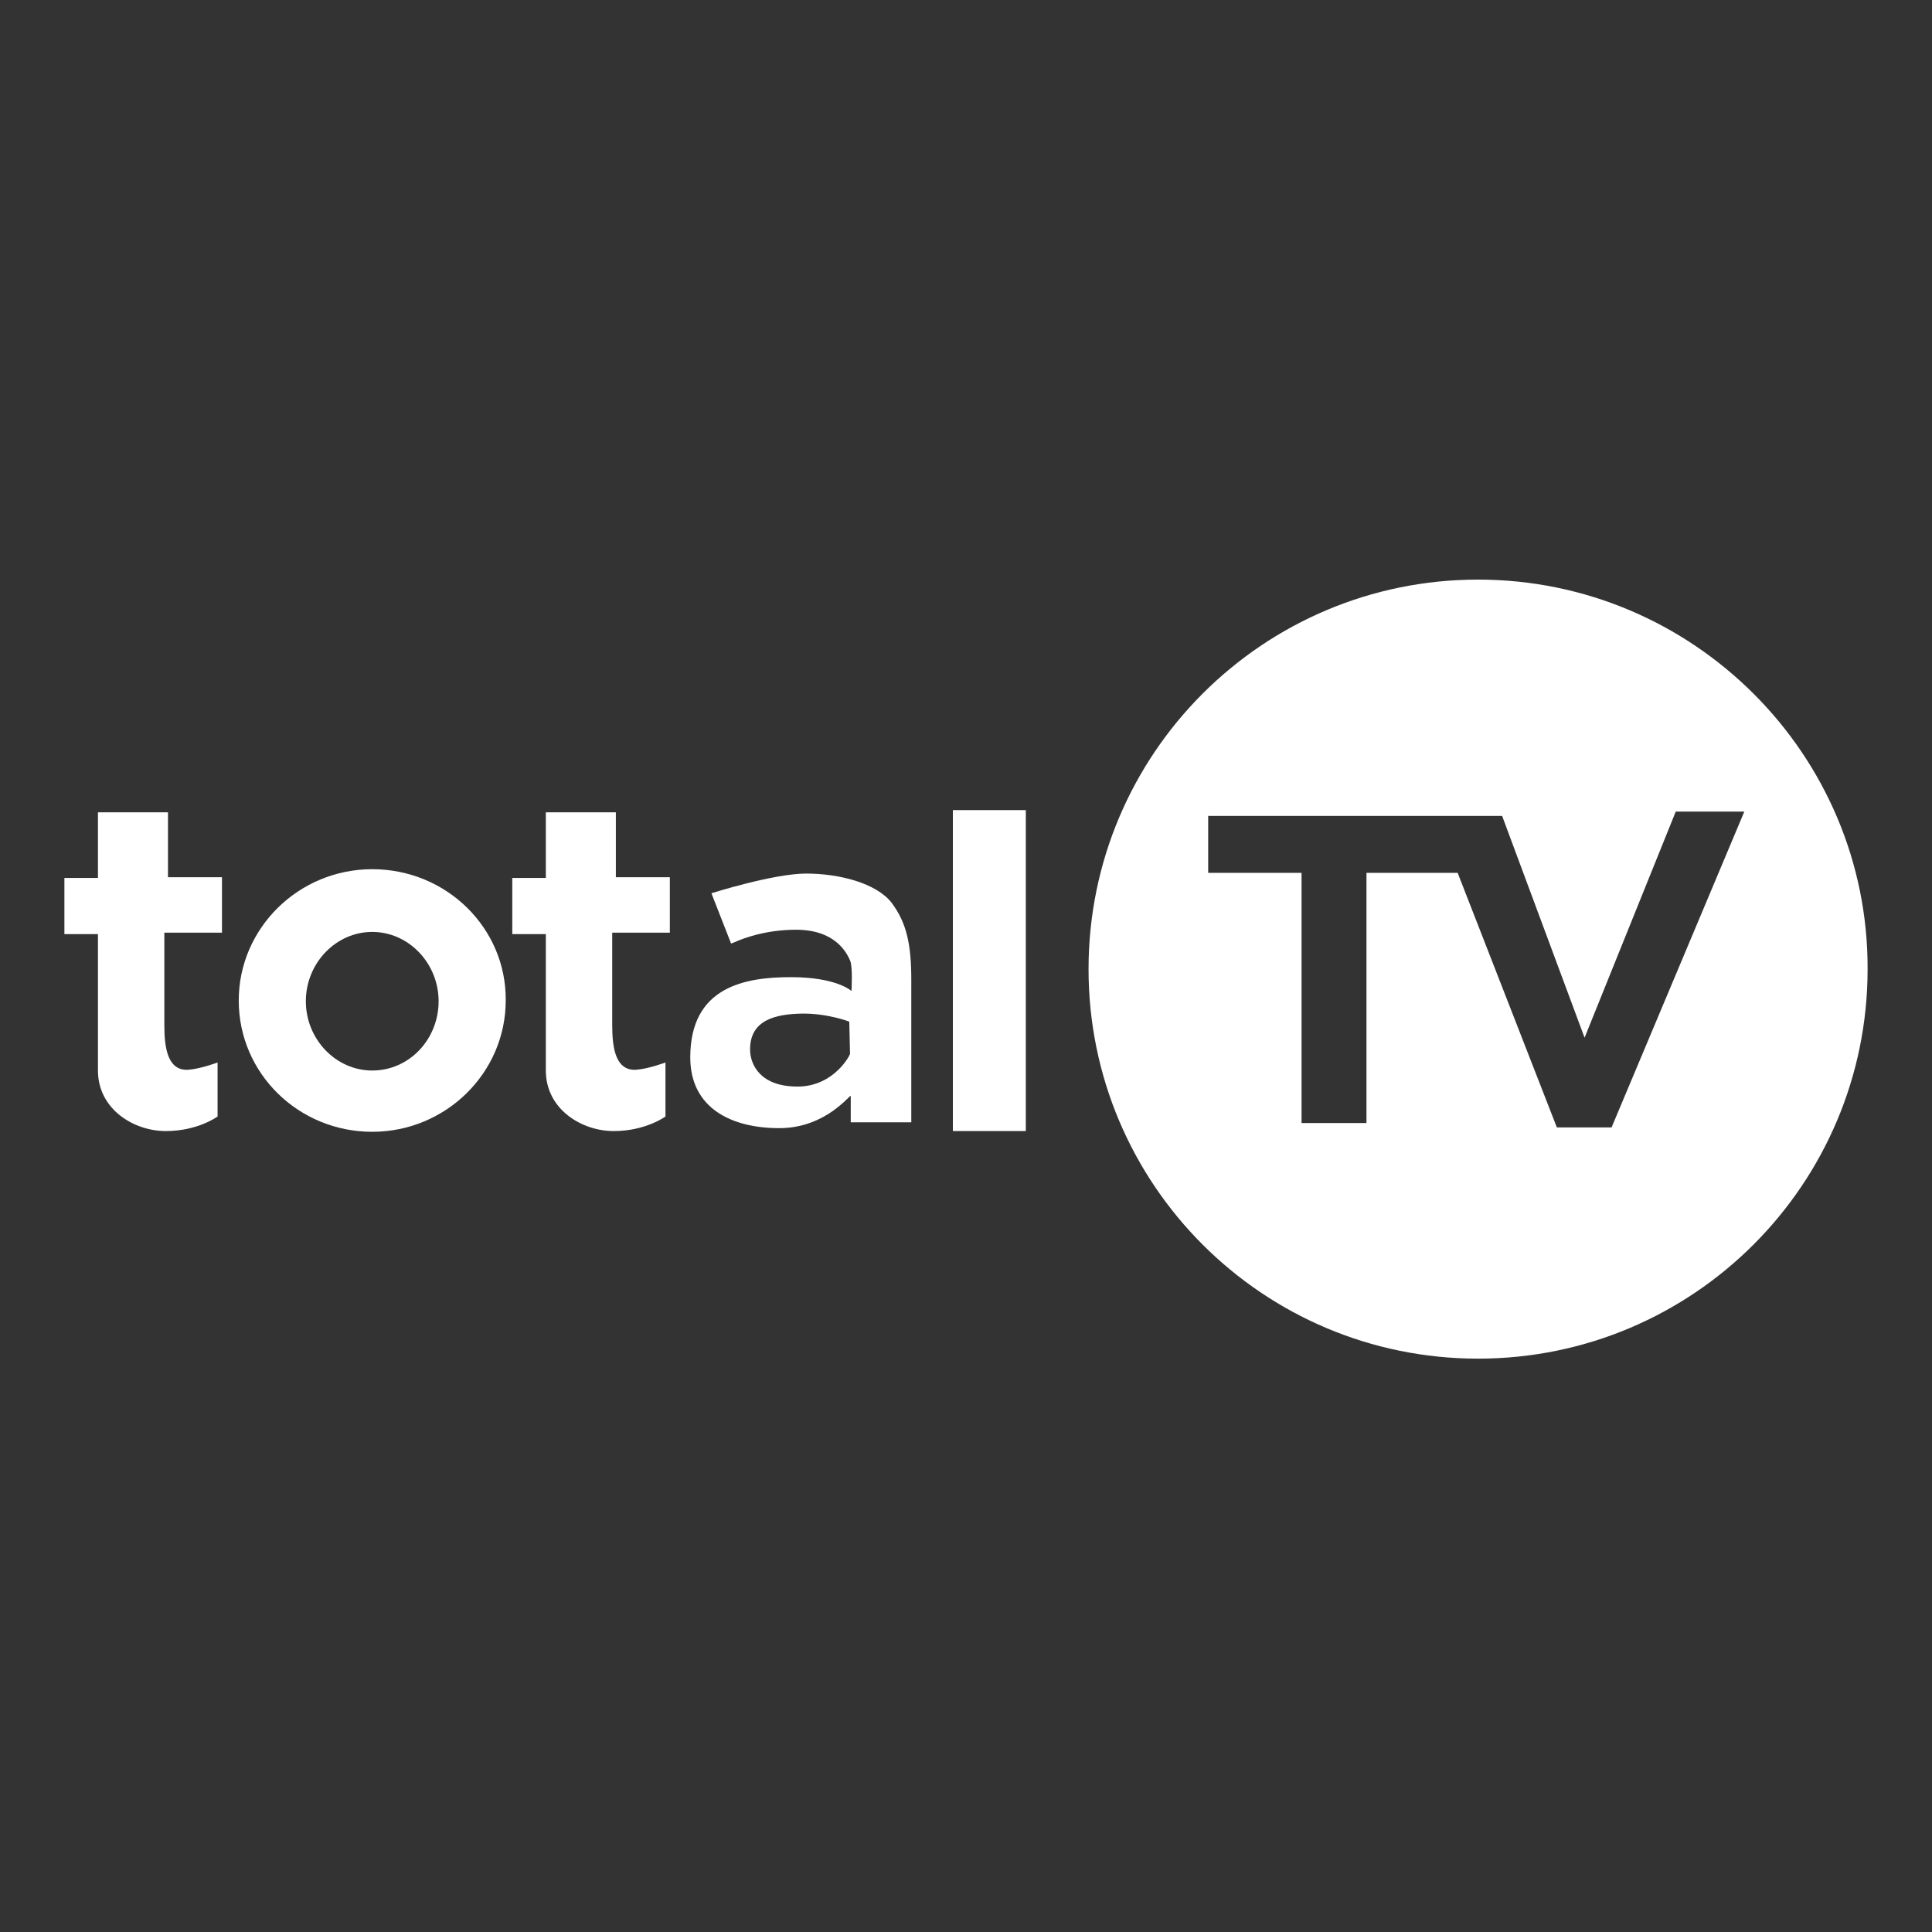
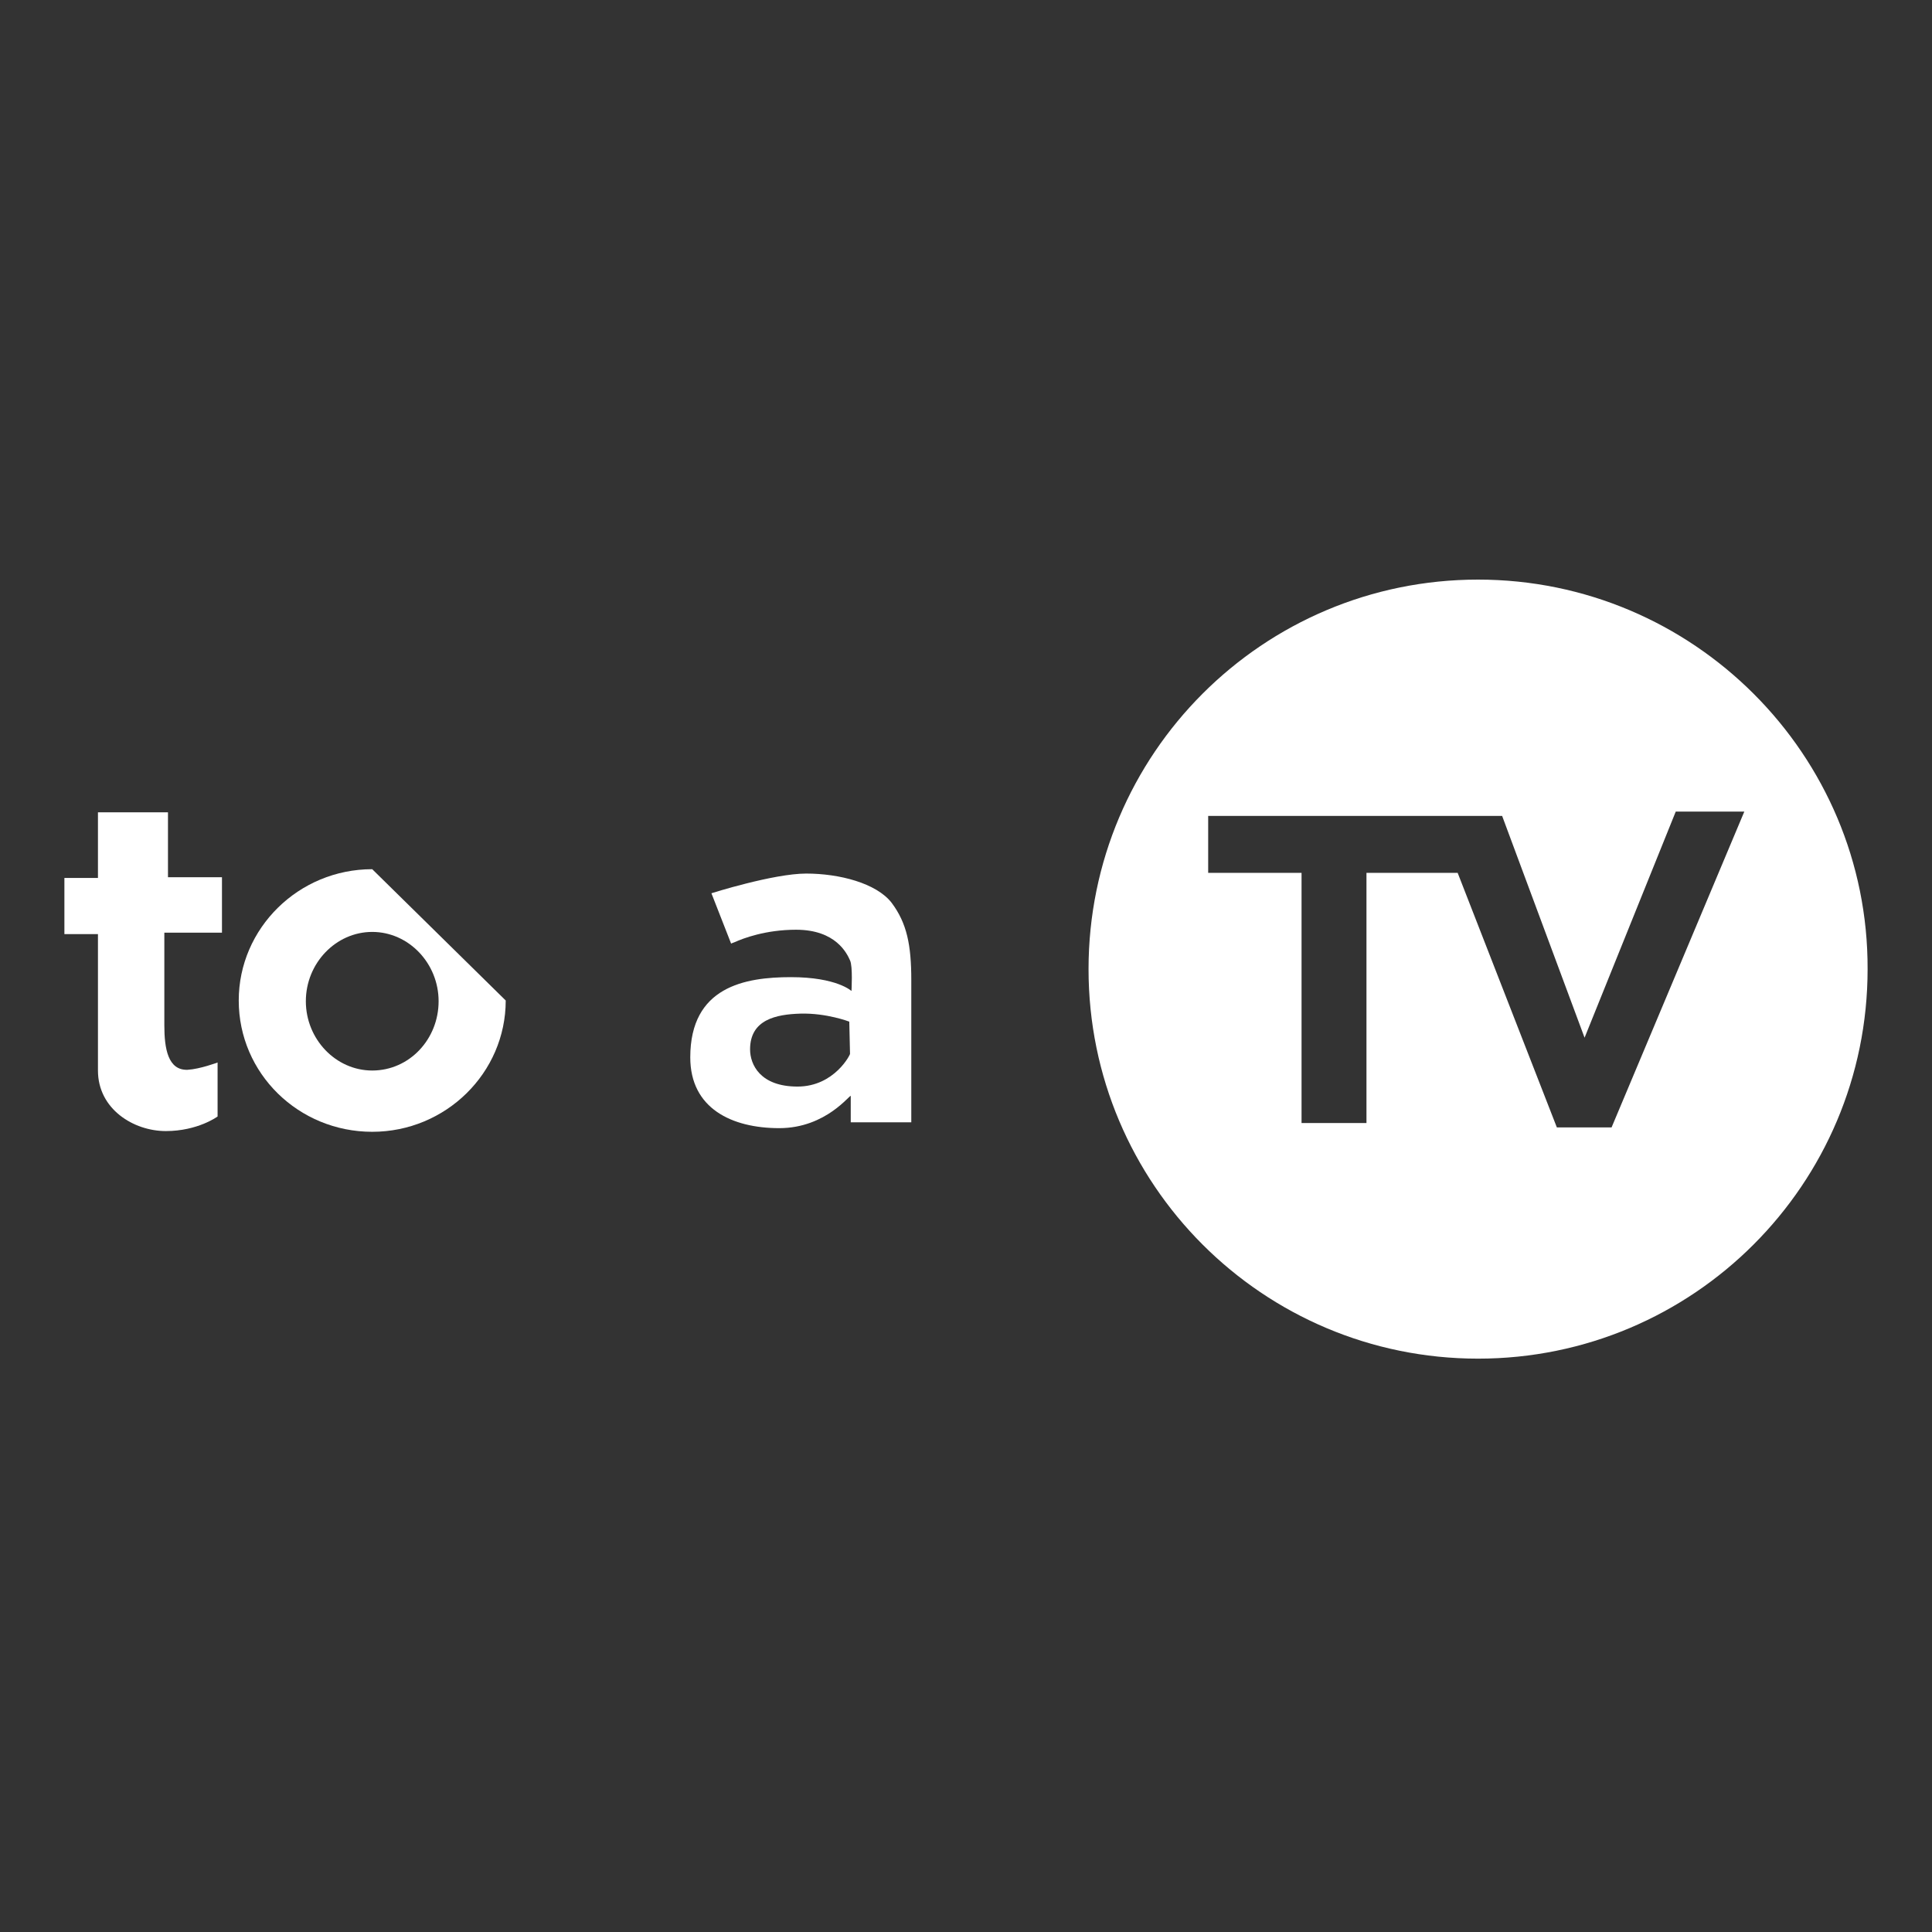
<svg xmlns="http://www.w3.org/2000/svg" width="180" height="180" viewBox="0 0 180 180" fill="none">
  <rect x="0" y="0" width="180" height="180" fill="#333333" stroke="none" />
  <path d="M137.709 54C117.66 54 101.417 70.243 101.417 90.291C101.417 110.34 117.66 126.582 137.709 126.582C157.757 126.582 174 110.34 174 90.291C174.068 70.311 157.757 54 137.709 54ZM150.146 105.039H145.049L135.806 81.32H127.311V104.631H121.262V81.32H112.563V76.019H139.951L147.631 96.68L156.126 75.612H162.515L150.146 105.039Z" fill="white" />
  <path d="M9.126 81.796V75.68H15.65V81.728H20.68V86.893H15.311C15.311 86.893 15.311 93.35 15.311 95.525C15.311 97.699 15.65 99.738 17.485 99.67C18.641 99.602 20.272 98.99 20.272 98.99V104.02C20.272 104.02 18.437 105.379 15.447 105.379C12.456 105.379 9.126 103.34 9.126 99.738C9.126 96.136 9.126 87.029 9.126 87.029H6V81.796H9.126Z" fill="white" />
-   <path d="M50.854 81.796V75.68H57.379V81.728H62.408V86.893H57.039C57.039 86.893 57.039 93.35 57.039 95.525C57.039 97.699 57.379 99.738 59.214 99.67C60.369 99.602 62 98.99 62 98.99V104.02C62 104.02 60.165 105.379 57.175 105.379C54.184 105.379 50.854 103.34 50.854 99.738C50.854 96.136 50.854 87.029 50.854 87.029H47.728V81.796H50.854Z" fill="white" />
-   <path d="M34.68 80.981C27.816 80.981 22.243 86.486 22.243 93.214C22.243 100.01 27.816 105.447 34.68 105.447C41.544 105.447 47.117 99.942 47.117 93.214C47.184 86.486 41.612 80.981 34.68 80.981ZM34.68 99.738C31.282 99.738 28.495 96.816 28.495 93.282C28.495 89.748 31.282 86.825 34.68 86.825C38.078 86.825 40.864 89.748 40.864 93.282C40.864 96.816 38.146 99.738 34.68 99.738Z" fill="white" />
+   <path d="M34.68 80.981C27.816 80.981 22.243 86.486 22.243 93.214C22.243 100.01 27.816 105.447 34.68 105.447C41.544 105.447 47.117 99.942 47.117 93.214ZM34.68 99.738C31.282 99.738 28.495 96.816 28.495 93.282C28.495 89.748 31.282 86.825 34.68 86.825C38.078 86.825 40.864 89.748 40.864 93.282C40.864 96.816 38.146 99.738 34.68 99.738Z" fill="white" />
  <path d="M83.068 84.107C81.641 82.272 78.175 81.388 75.116 81.388C72.058 81.388 66.281 83.223 66.281 83.223L68.116 87.912C68.116 87.912 68.252 87.844 68.456 87.776C69.204 87.437 71.311 86.621 74.165 86.621C77.903 86.621 78.922 88.864 79.194 89.475C79.466 90.019 79.33 92.33 79.33 92.33C79.33 92.33 77.971 91.039 73.689 91.039C69.408 91.039 64.311 91.922 64.311 98.514C64.311 103.272 68.184 105.107 72.602 105.107C77.019 105.107 79.262 101.844 79.262 102.116V104.563H84.903C84.903 104.563 84.903 94.573 84.903 91.311C84.903 88.048 84.495 86.01 83.068 84.107ZM74.301 101.233C70.835 101.233 69.883 99.194 69.883 97.767C69.883 94.98 72.33 94.505 74.573 94.437C77.019 94.369 79.126 95.184 79.126 95.184L79.194 98.175C79.262 98.175 77.767 101.233 74.301 101.233Z" fill="white" />
-   <path d="M95.573 75.475H88.777V105.378H95.573V75.475Z" fill="white" />
</svg>